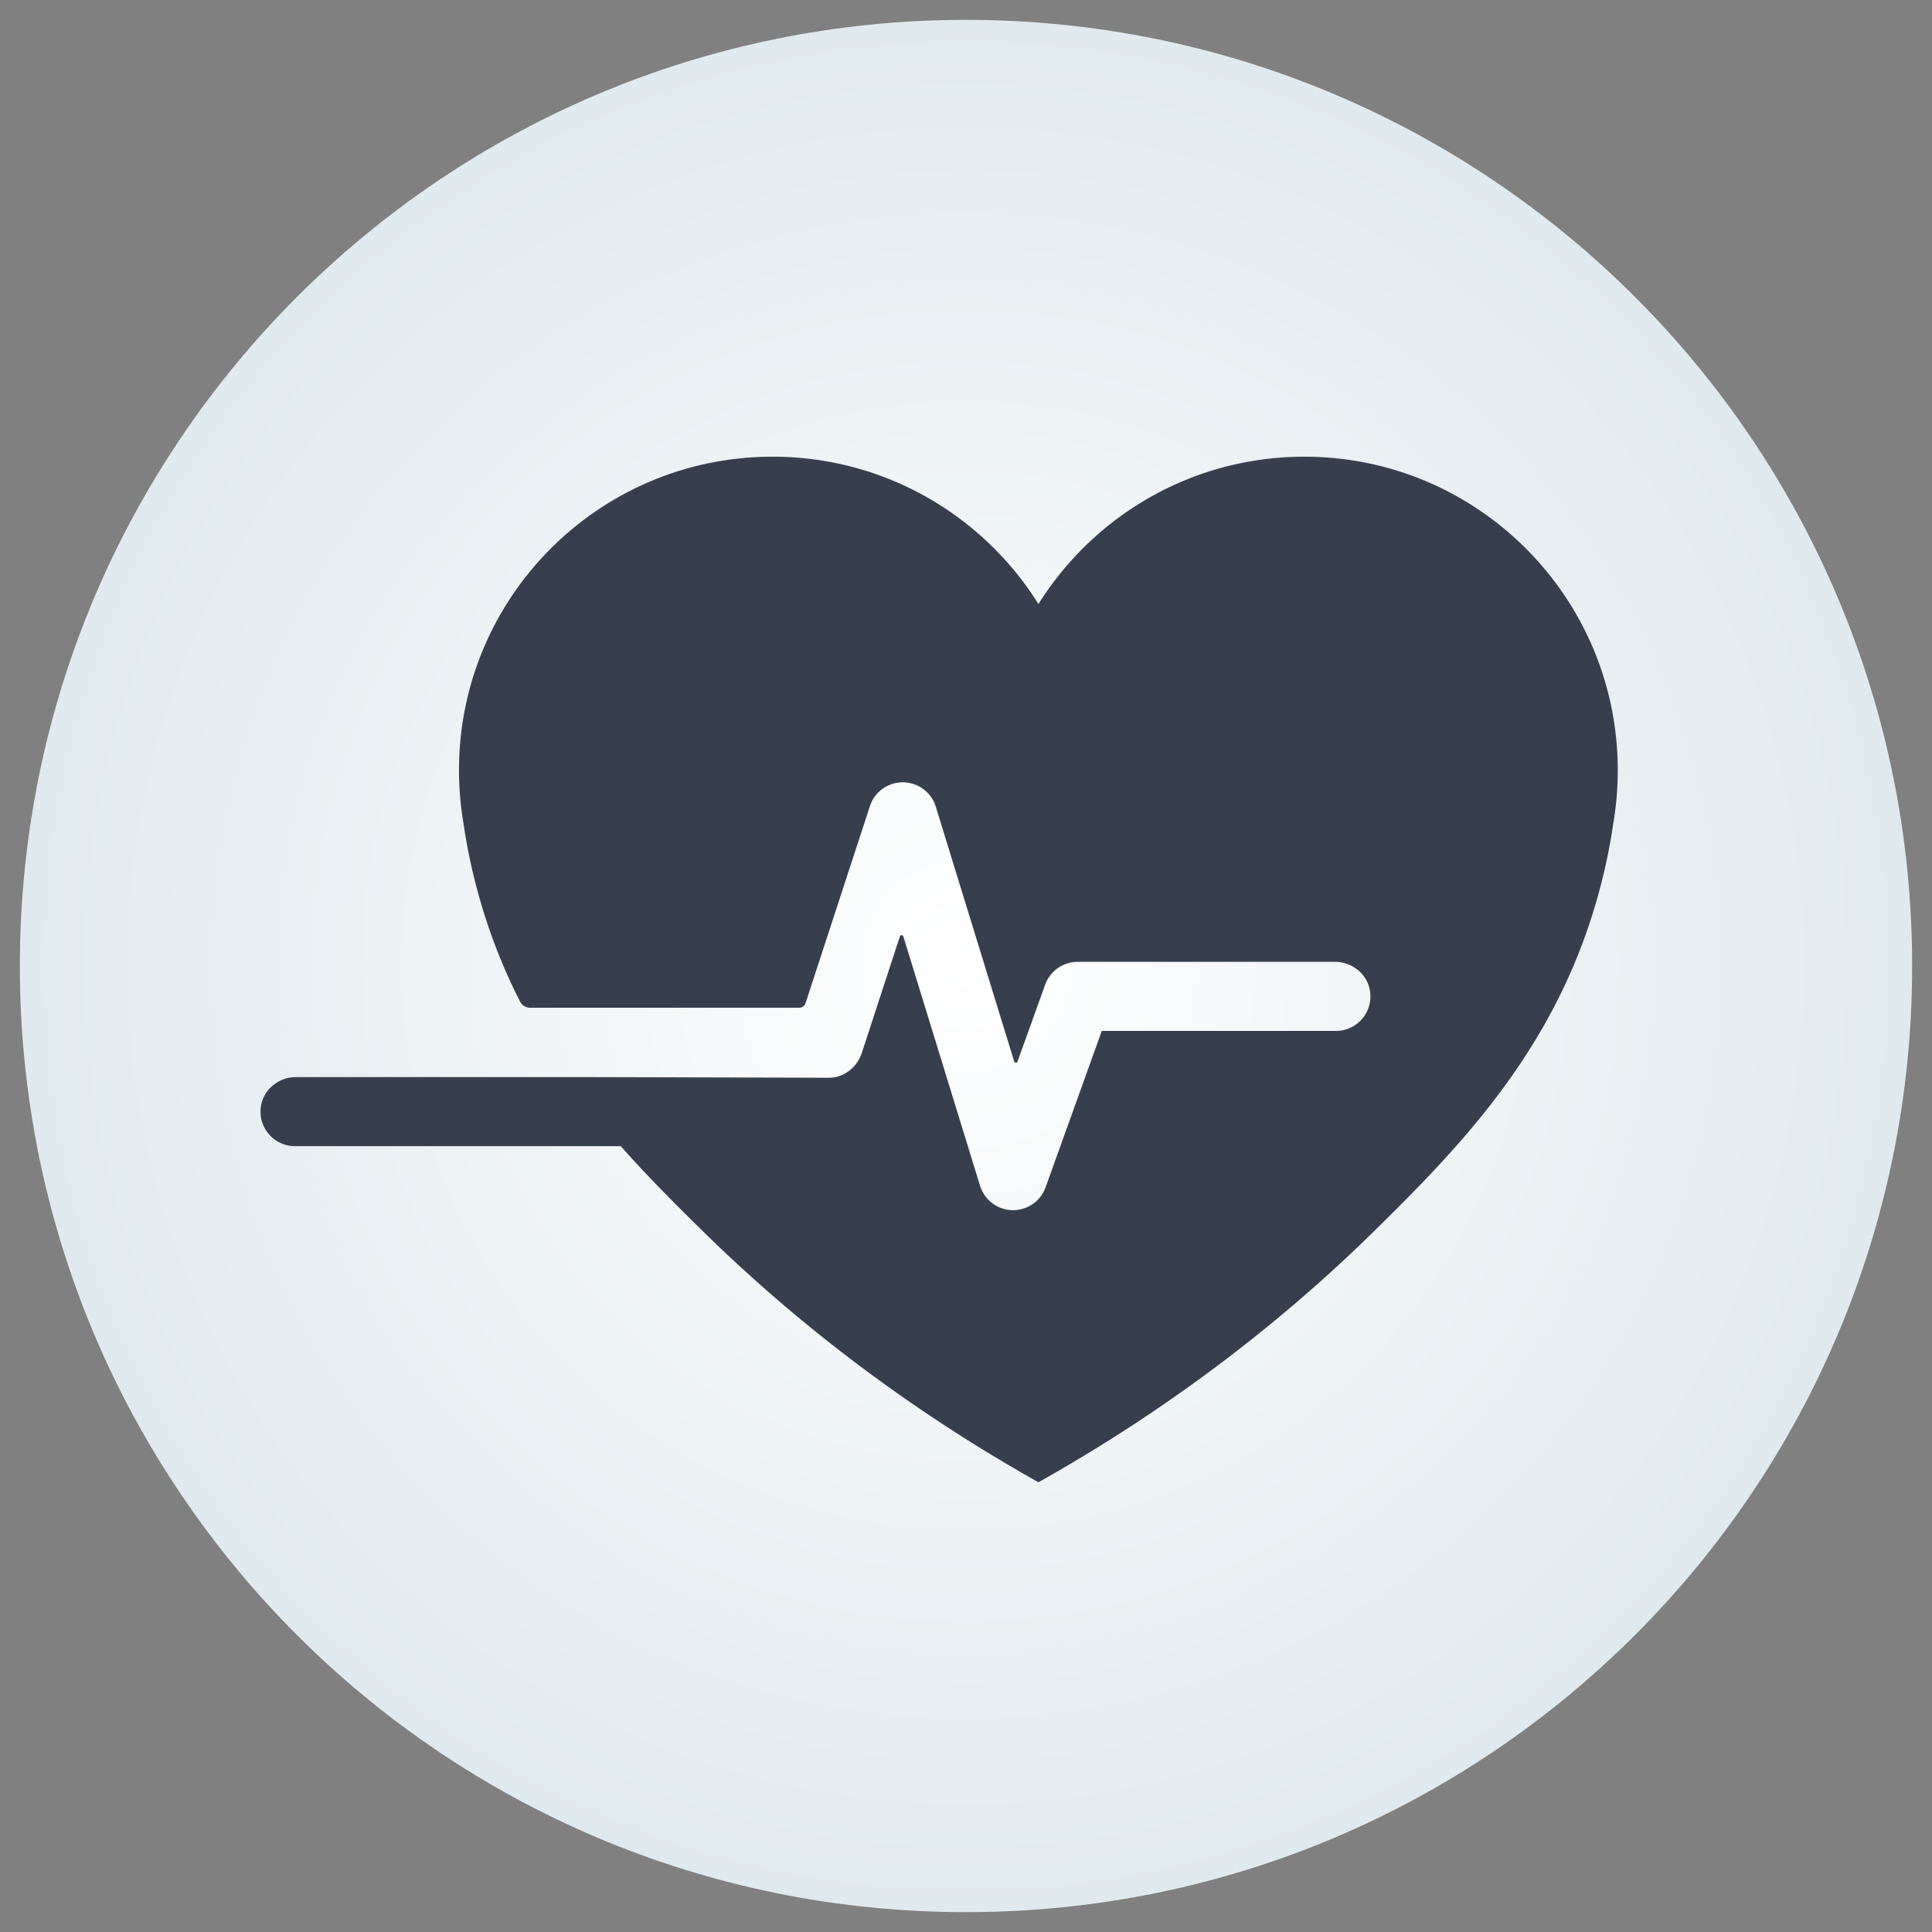
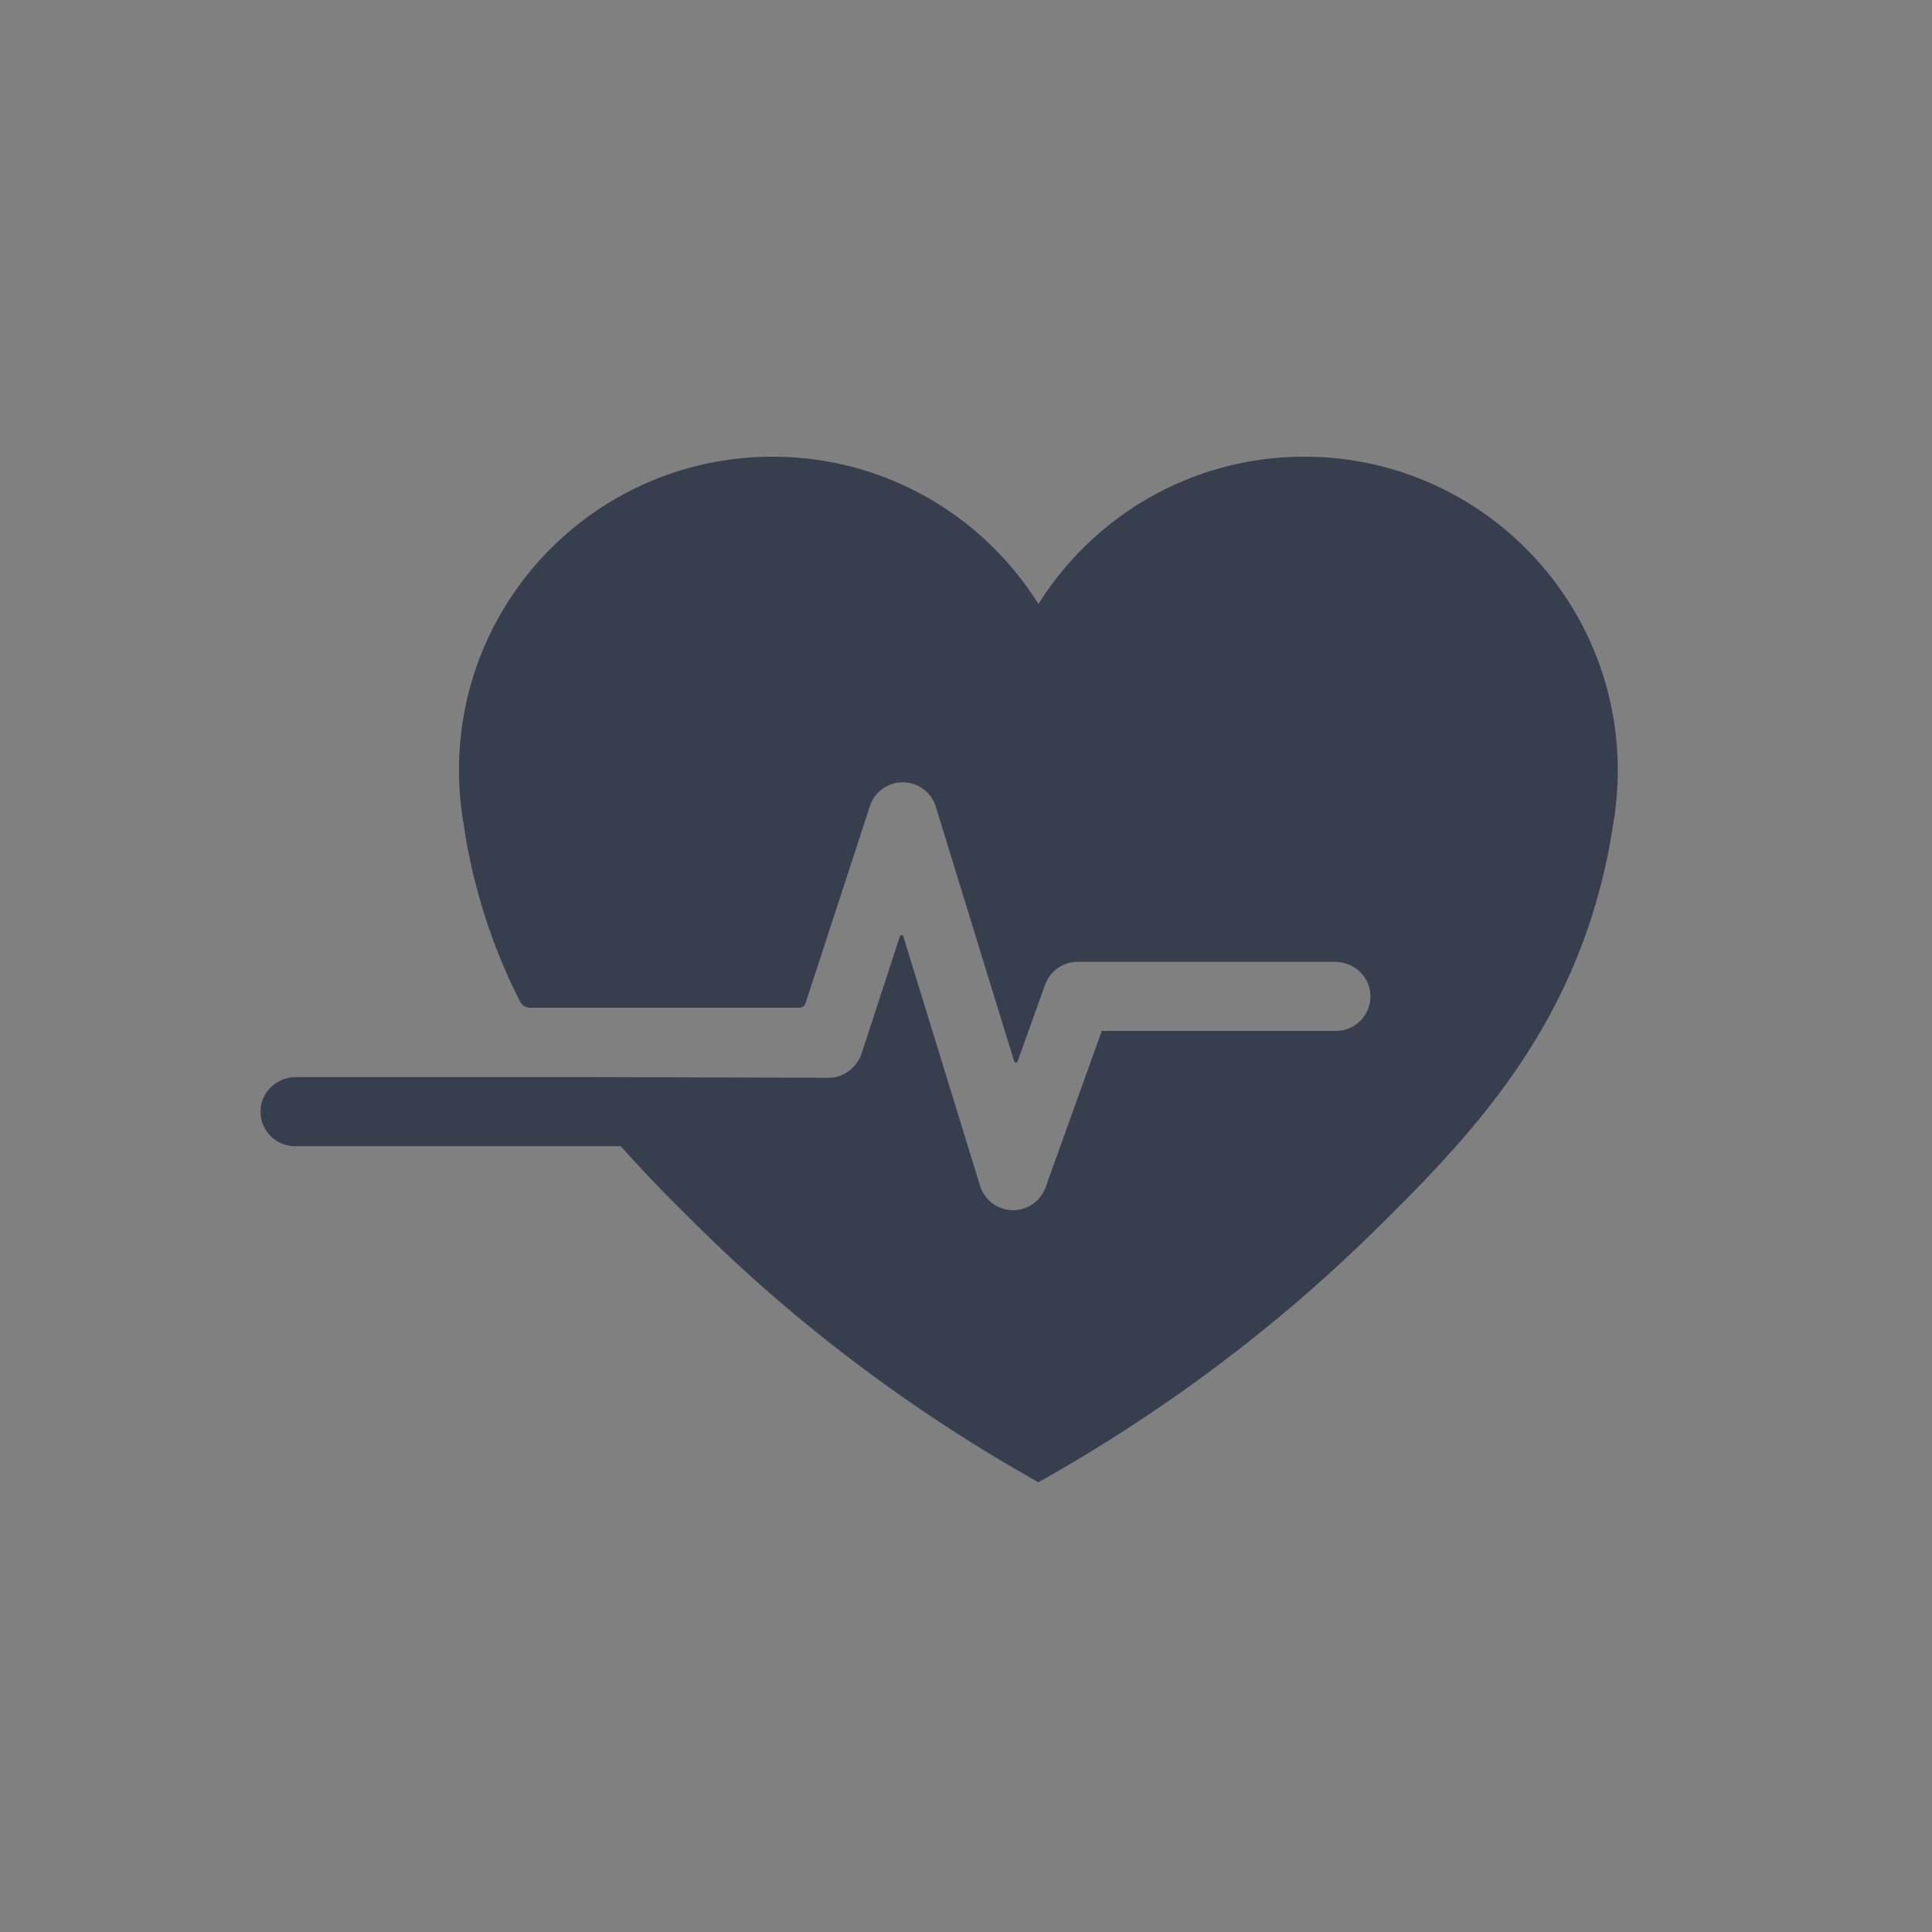
<svg xmlns="http://www.w3.org/2000/svg" viewBox="0 0 144 144">
  <rect x="0" y="0" width="144" height="144" fill="#808080" stroke="none" />
  <radialGradient id="a" cx="138.799" cy="107.159" r="87.479" gradientTransform="translate(-39.894 -14.387) scale(.806)" gradientUnits="userSpaceOnUse">
    <stop offset="0" stop-color="#fff" />
    <stop offset="1" stop-color="#e0e9ed" />
  </radialGradient>
-   <path d="M72 142.52c-38.95 0-70.52-31.57-70.52-70.52C1.48 33.05 33.05 1.48 72 1.48c38.95 0 70.52 31.57 70.52 70.52 0 38.95-31.57 70.52-70.52 70.52z" fill="url(#a)" />
  <path d="M97.22 34.04c-8.36 0-15.69 4.39-19.82 10.98-4.13-6.6-11.46-10.98-19.82-10.98-12.91 0-23.37 10.46-23.37 23.37 0 1.36.12 2.69.34 3.98.2 1.38.52 3.09 1.04 5.01.82 3.03 1.9 5.76 3.18 8.26.14.28.43.45.75.45h20.06c.21 0 .4-.14.46-.34l4.8-14.69a2.57 2.57 0 012.47-1.77c1.12.01 2.11.74 2.44 1.82l5.84 18.98c.04.12.21.13.25.01l2.06-5.73c.37-1.02 1.34-1.7 2.42-1.7H99.5c1.38 0 2.58 1.06 2.64 2.45.07 1.48-1.11 2.7-2.57 2.7H82.12L77.93 88.5a2.579 2.579 0 01-2.42 1.7h-.06a2.587 2.587 0 01-2.4-1.81L67.33 69.8a.135.135 0 00-.26 0l-2.84 8.69c-.35 1.06-1.33 1.84-2.44 1.84 0 0-19.63-.06-19.63-.05h-20.1c-1.38 0-2.58 1.06-2.64 2.45a2.575 2.575 0 002.57 2.7h24.28c2 2.26 4.1 4.36 6.19 6.41 5.35 5.24 13.52 12.23 24.94 18.64 11.42-6.41 19.6-13.4 24.94-18.64 6.83-6.7 13.76-13.94 16.86-25.43.52-1.92.84-3.63 1.04-5.01.22-1.29.34-2.63.34-3.98 0-12.91-10.46-23.38-23.36-23.38z" fill="#373f4f" />
</svg>